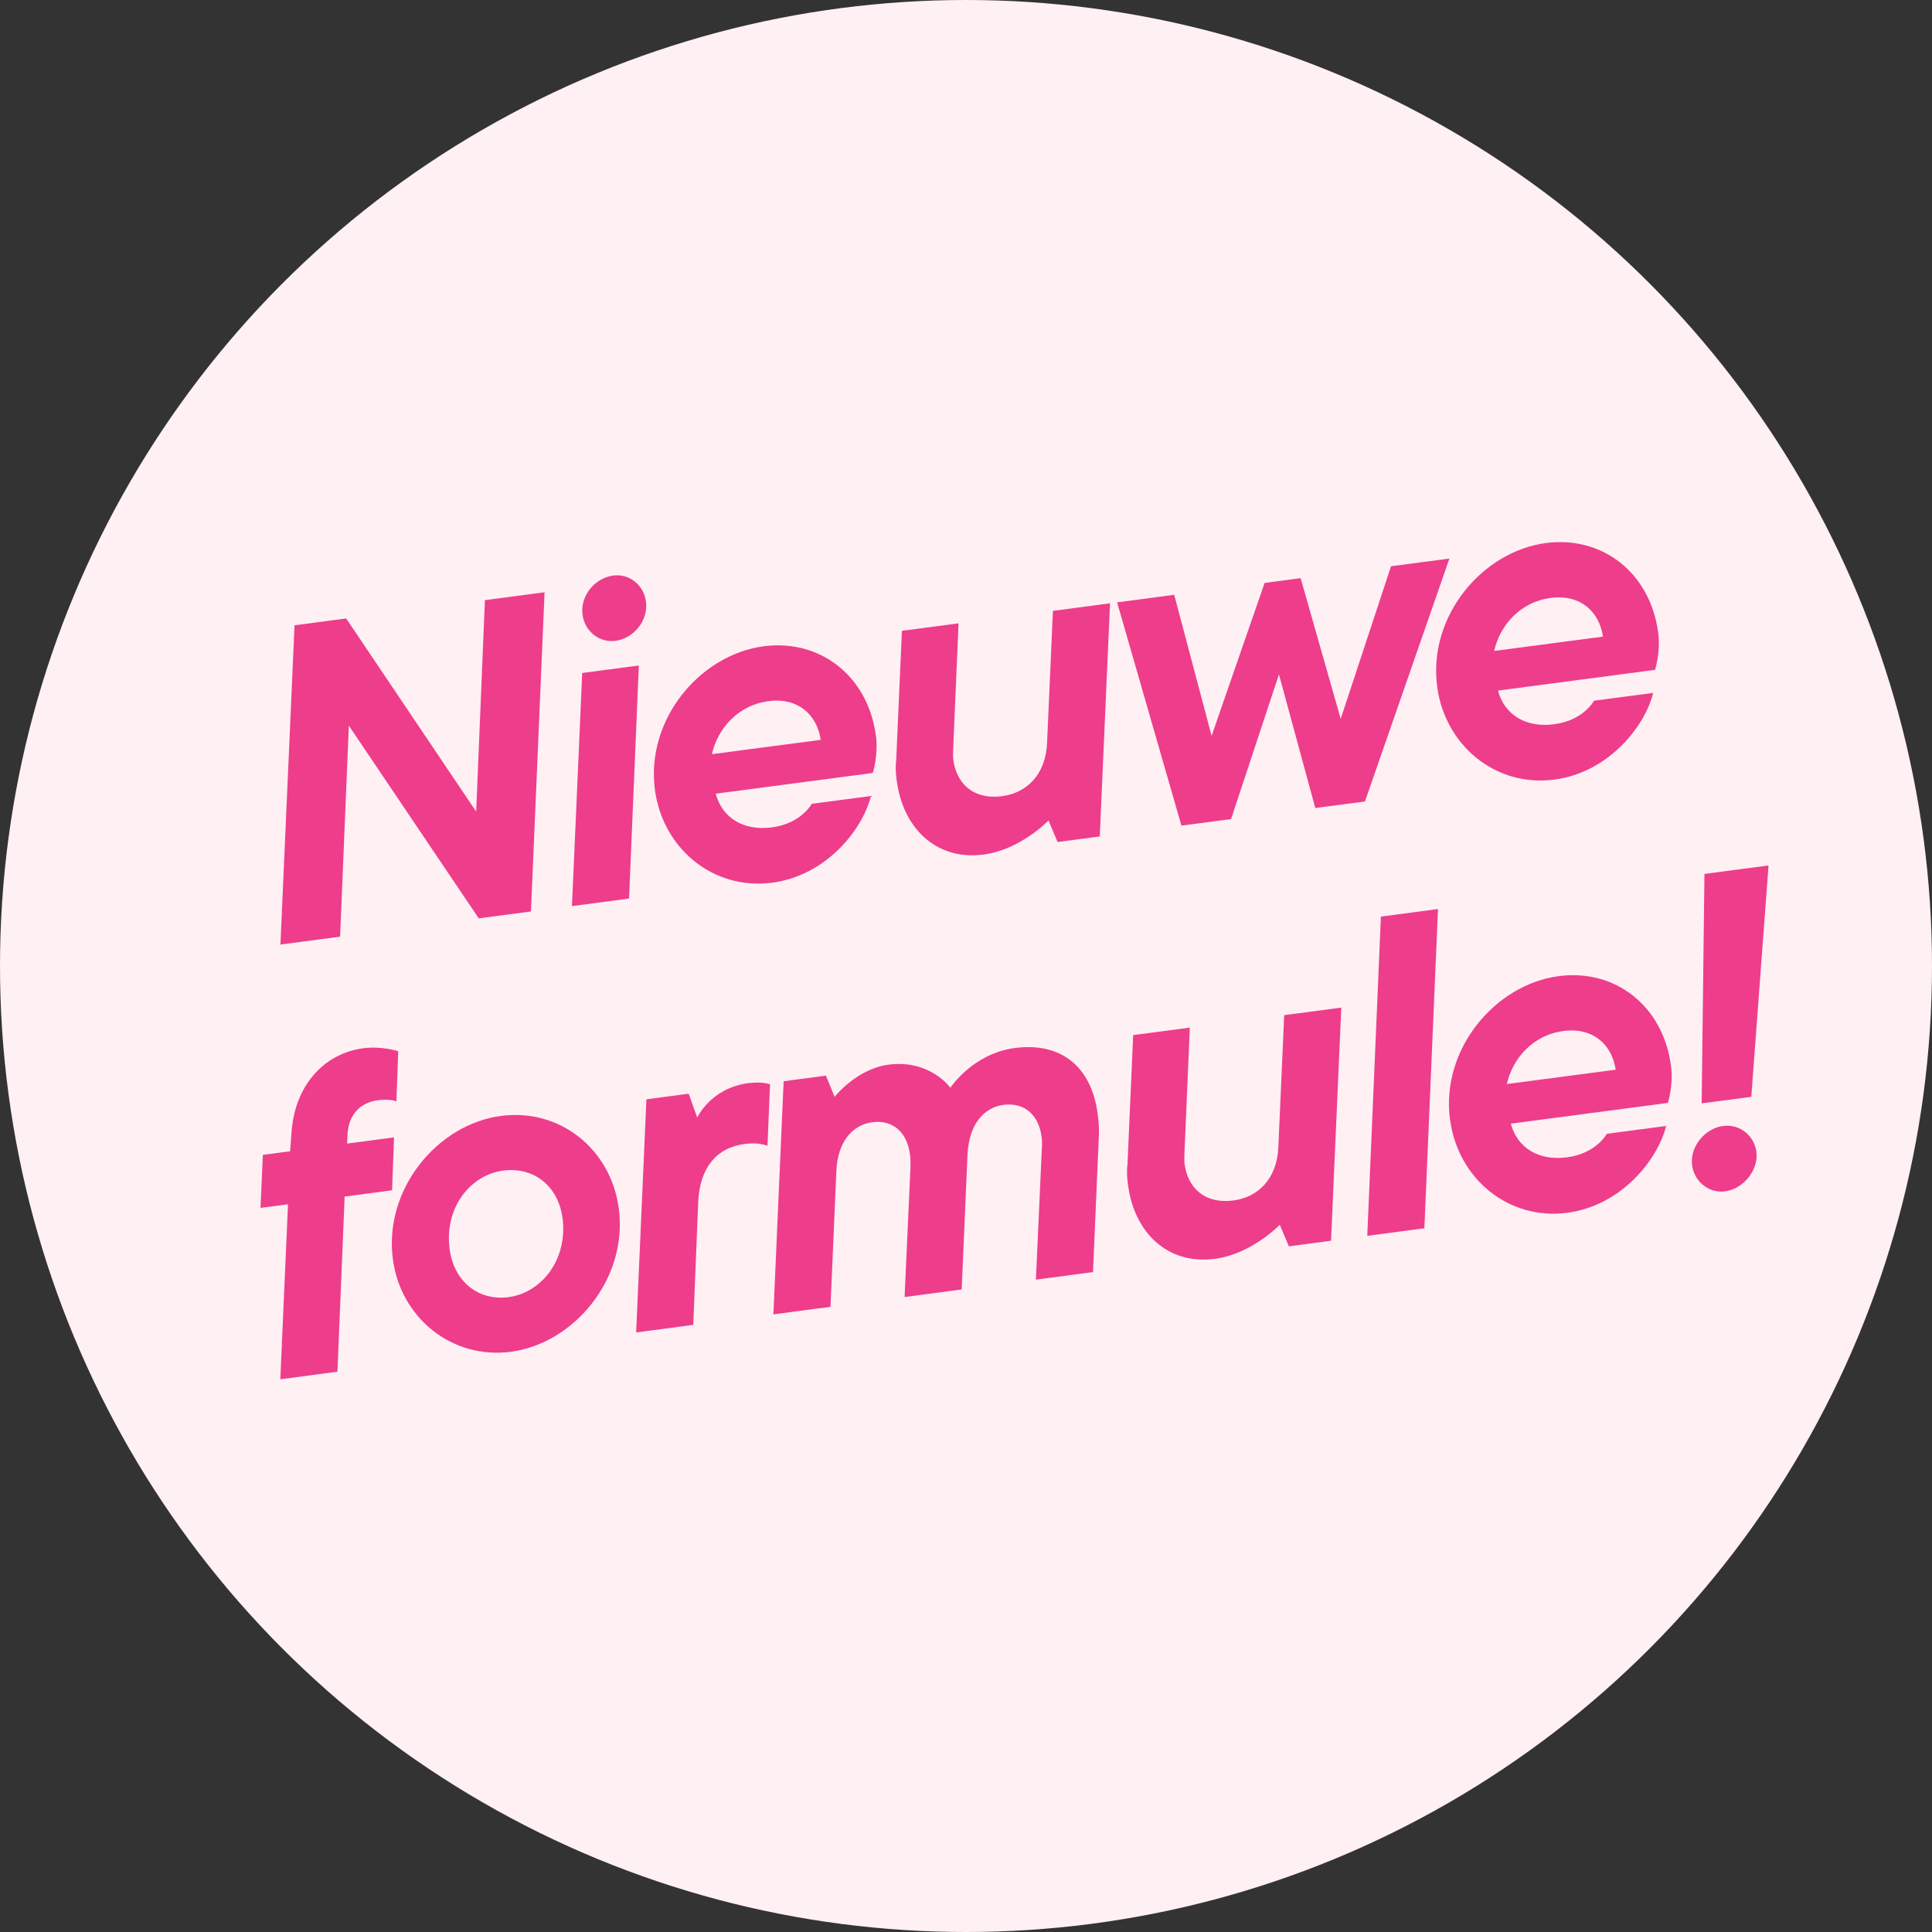
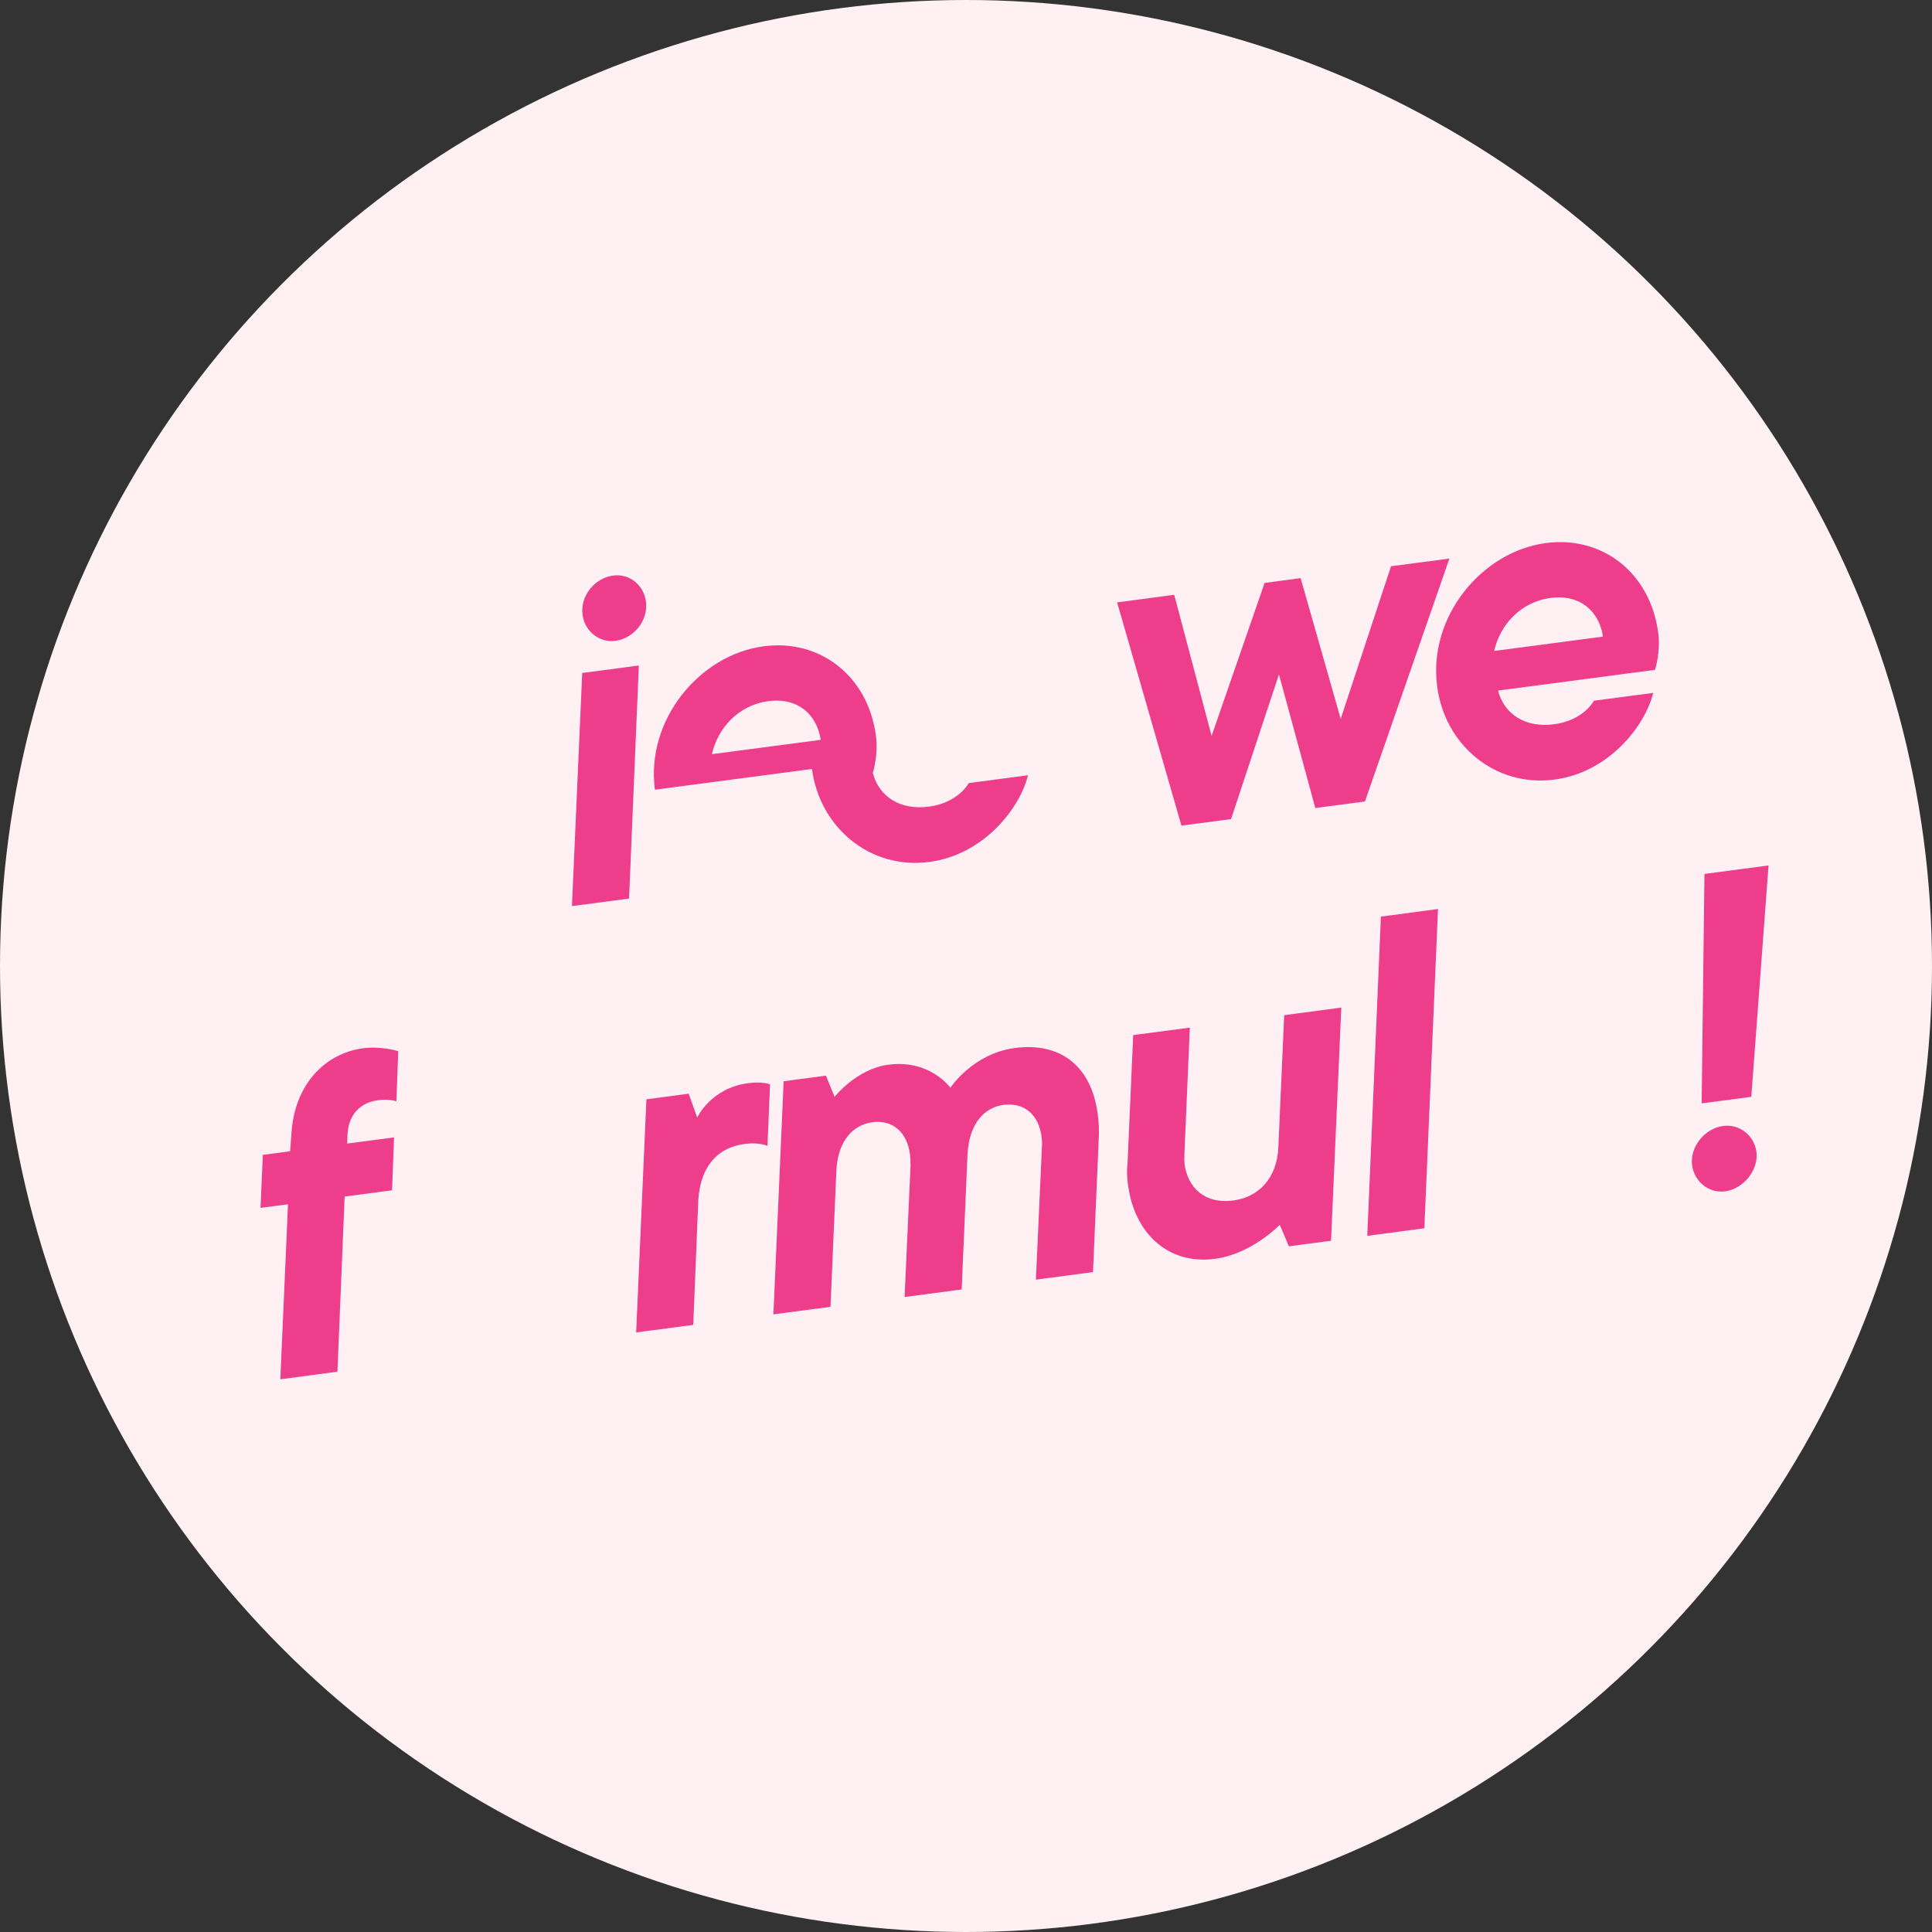
<svg xmlns="http://www.w3.org/2000/svg" id="Lager_2" viewBox="0 0 165.82 165.82">
  <rect x="0" y="0" width="165.82" height="165.82" fill="#333333" stroke="none" />
  <g id="Layer_1">
    <circle cx="82.91" cy="82.91" r="82.91" fill="#FFF0F3" />
    <g>
-       <path d="M25.27,53.67l4.44-.59,11.16,16.58,.75-18.15,5.12-.68-1.17,27.4-4.48,.59-11.15-16.54-.75,18.11-5.12,.68,1.21-27.41Z" fill="#EE3D8A" />
      <path d="M49.97,57.76l4.86-.64-.84,20-4.9,.65,.88-20.01Zm.03-4.99c-.22-1.66,1.08-3.17,2.62-3.37,1.43-.19,2.64,.84,2.82,2.23,.22,1.66-1.08,3.17-2.62,3.37-1.43,.19-2.65-.88-2.82-2.23Z" fill="#EE3D8A" />
-       <path d="M56.21,67.78c-.8-6.03,3.87-11.59,9.33-12.31,4.82-.64,8.96,2.53,9.64,7.69,.22,1.66-.27,3.18-.27,3.18l-13.48,1.78c.54,2.04,2.34,3.22,4.83,2.89,2.52-.33,3.41-2.02,3.41-2.02l5.08-.67c-.7,2.85-3.81,6.83-8.48,7.44-5.09,.67-9.4-2.97-10.06-7.98Zm14.23-4.29c-.32-2.14-1.94-3.65-4.5-3.31s-4.33,2.3-4.84,4.55l9.34-1.23Z" fill="#EE3D8A" />
-       <path d="M76.97,67.07c-.08-.6-.13-1.25-.05-1.83l.49-11.1,4.86-.64-.46,10.75c0,.34-.03,.62,.01,.96,.26,1.96,1.64,3.46,4.21,3.12,2.11-.28,3.74-1.87,3.84-4.61l.5-11.29,4.9-.65-.88,20.01-3.62,.48-.78-1.85s-2.39,2.5-5.55,2.92c-4.22,.56-6.95-2.42-7.46-6.26Z" fill="#EE3D8A" />
+       <path d="M56.21,67.78c-.8-6.03,3.87-11.59,9.33-12.31,4.82-.64,8.96,2.53,9.64,7.69,.22,1.66-.27,3.18-.27,3.18c.54,2.04,2.34,3.22,4.83,2.89,2.52-.33,3.41-2.02,3.41-2.02l5.08-.67c-.7,2.85-3.81,6.83-8.48,7.44-5.09,.67-9.4-2.97-10.06-7.98Zm14.23-4.29c-.32-2.14-1.94-3.65-4.5-3.31s-4.33,2.3-4.84,4.55l9.34-1.23Z" fill="#EE3D8A" />
      <path d="M95.88,51.7l4.9-.65,3.21,12.11,4.55-13.13,3.09-.41,3.44,12.08,4.32-13.1,5.01-.66-7.25,20.85-4.26,.56-3.12-11.47-4.11,12.42-4.26,.56-5.52-19.16Z" fill="#EE3D8A" />
      <path d="M123.35,58.92c-.8-6.03,3.87-11.59,9.33-12.31,4.82-.64,8.96,2.53,9.64,7.7,.22,1.66-.27,3.18-.27,3.18l-13.48,1.78c.54,2.04,2.34,3.22,4.83,2.89,2.52-.33,3.41-2.02,3.41-2.02l5.08-.67c-.7,2.85-3.81,6.83-8.48,7.44-5.09,.67-9.4-2.97-10.06-7.98Zm14.23-4.29c-.32-2.14-1.94-3.65-4.5-3.31-2.56,.34-4.33,2.3-4.84,4.55l9.34-1.23Z" fill="#EE3D8A" />
      <path d="M24.73,103.36l-2.37,.31,.2-4.55,2.34-.31,.11-1.47c.24-4.25,2.88-6.93,6.15-7.37,1.58-.21,3.02,.25,3.02,.25l-.16,4.31s-.53-.24-1.58-.1c-1.58,.21-2.51,1.29-2.61,2.87l-.04,.85,4.03-.53-.17,4.54-4.07,.54-.62,15.03-4.9,.65,.66-15.03Z" fill="#EE3D8A" />
-       <path d="M33.72,108.08c-.8-6.06,3.87-11.59,9.26-12.3,5.12-.68,9.46,2.89,10.13,7.94,.8,6.06-3.87,11.59-9.26,12.3-5.08,.67-9.47-2.93-10.13-7.94Zm14.55-3.57c-.35-2.67-2.42-4.39-5.09-4.04-2.75,.36-5.07,3.12-4.59,6.74,.36,2.71,2.39,4.47,5.07,4.12,2.79-.37,5.1-3.2,4.62-6.82Z" fill="#EE3D8A" />
      <path d="M55.49,94.35l3.62-.48,.73,2.05s1.16-2.53,4.36-2.95c1.28-.17,1.89,.1,1.89,.1l-.22,5.28s-.66-.33-1.94-.17c-2.45,.32-3.83,2.04-4,4.86l-.43,10.67-4.9,.65,.88-20.01Z" fill="#EE3D8A" />
      <path d="M67.27,92.8l3.62-.48,.74,1.82s1.87-2.39,4.62-2.76c3.58-.47,5.32,1.98,5.32,1.98,0,0,1.91-2.93,5.53-3.41,3.92-.52,6.57,1.55,7.11,5.65,.09,.68,.15,1.4,.09,2.17l-.49,11.41-4.9,.65,.51-11.26c.03-.35,.02-.69-.02-.99-.24-1.85-1.43-2.99-3.28-2.75-1.58,.21-2.94,1.54-3.08,4.24l-.5,11.6-4.9,.65,.51-11.26c0-.34-.01-.69-.05-.99-.24-1.85-1.43-2.99-3.24-2.75-1.58,.21-2.98,1.54-3.08,4.24l-.5,11.6-4.9,.65,.88-20.01Z" fill="#EE3D8A" />
      <path d="M96.82,101.77c-.08-.6-.13-1.25-.05-1.83l.49-11.1,4.86-.64-.46,10.75c0,.34-.03,.62,.01,.96,.26,1.96,1.65,3.46,4.21,3.12,2.11-.28,3.74-1.87,3.84-4.61l.5-11.29,4.9-.65-.88,20.01-3.62,.48-.78-1.85s-2.39,2.5-5.55,2.92c-4.22,.56-6.95-2.42-7.46-6.26Z" fill="#EE3D8A" />
      <path d="M118.52,78.67l4.9-.65-1.17,27.4-4.9,.65,1.17-27.4Z" fill="#EE3D8A" />
-       <path d="M124.45,96.09c-.8-6.03,3.87-11.59,9.33-12.31,4.82-.64,8.96,2.53,9.64,7.7,.22,1.66-.27,3.18-.27,3.18l-13.48,1.78c.54,2.04,2.34,3.22,4.83,2.89,2.52-.33,3.41-2.02,3.41-2.02l5.09-.67c-.7,2.85-3.81,6.83-8.48,7.45-5.09,.67-9.4-2.97-10.06-7.98Zm14.22-4.29c-.32-2.14-1.94-3.65-4.5-3.31-2.56,.34-4.33,2.3-4.84,4.55l9.34-1.23Z" fill="#EE3D8A" />
      <path d="M145.23,100.02c-.21-1.58,1.08-3.17,2.66-3.38,1.43-.19,2.68,.83,2.86,2.23,.2,1.54-1.11,3.17-2.69,3.38-1.43,.19-2.65-.88-2.83-2.23Zm1.06-25.01l5.5-.73-1.48,19.86-4.26,.56,.24-19.69Z" fill="#EE3D8A" />
    </g>
  </g>
</svg>